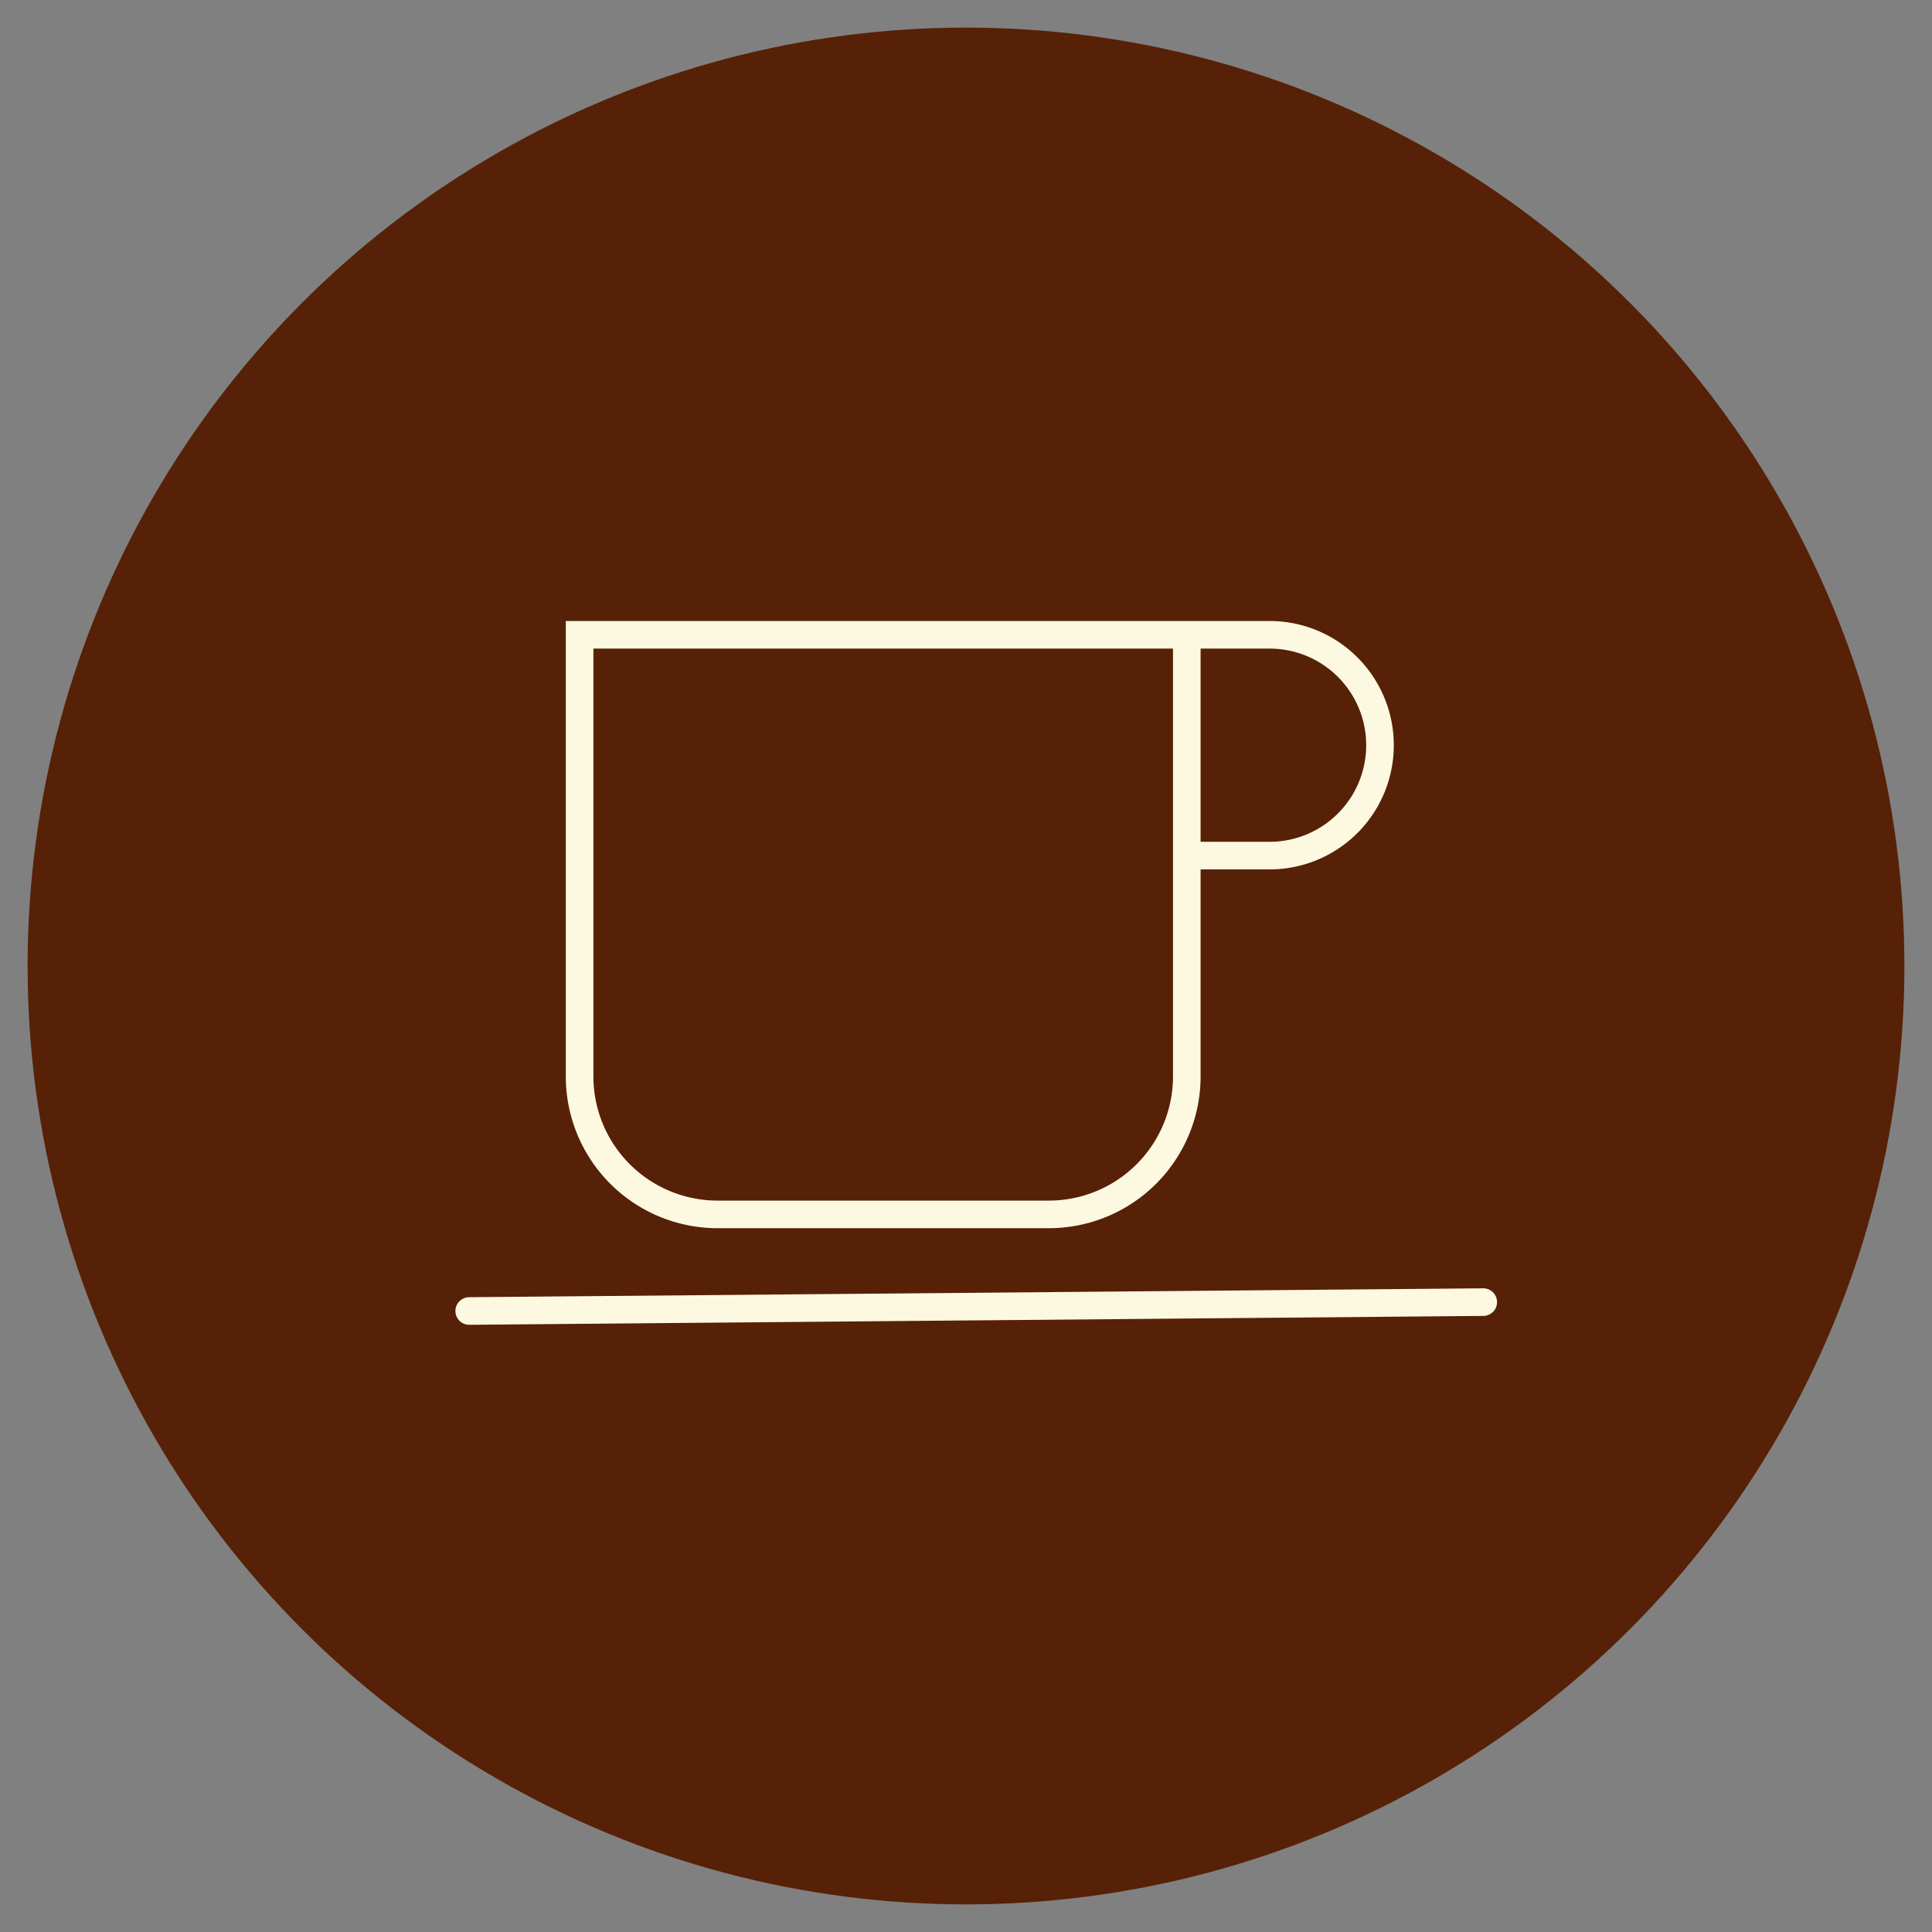
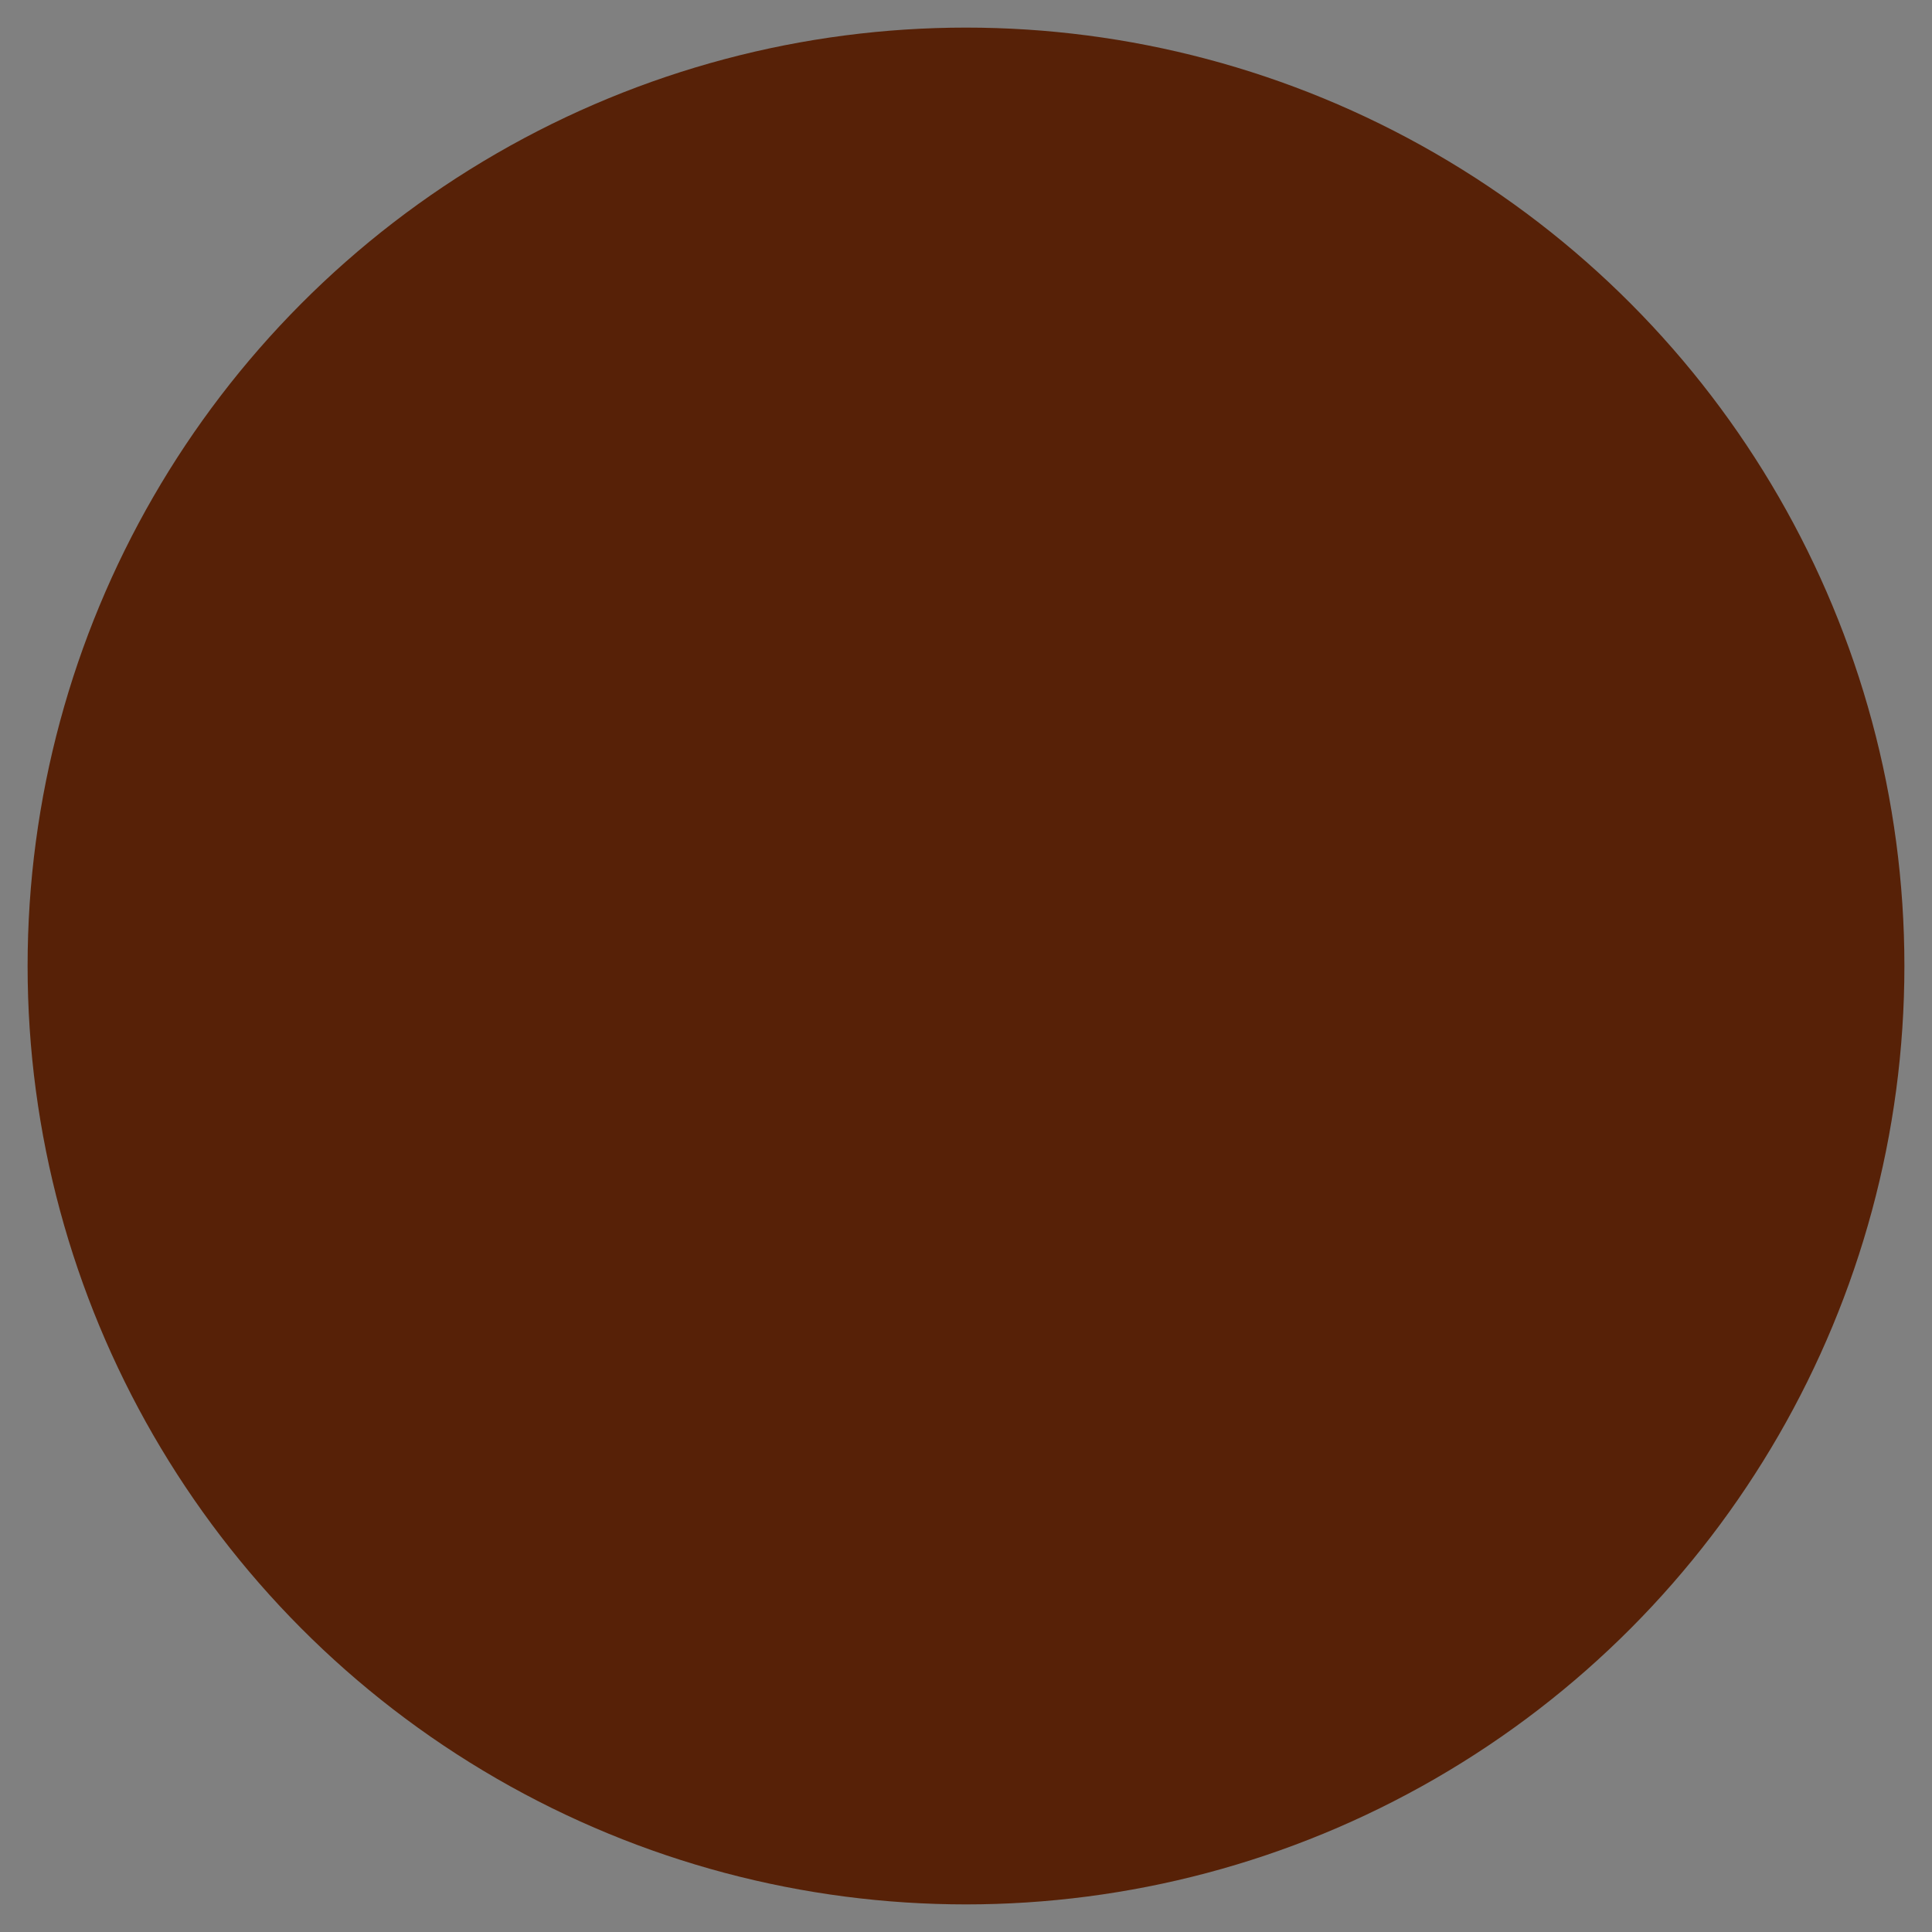
<svg xmlns="http://www.w3.org/2000/svg" width="70" height="70">
  <rect width="100%" height="100%" fill="#808080" stroke="none" />
  <g transform="translate(1 1)" fill="none" fill-rule="evenodd">
    <circle fill="#572107" cx="34" cy="34" r="34" />
    <g stroke="#FDF9E0">
-       <path d="M20 22h22v16a5 5 0 01-5 5H25a5 5 0 01-5-5V22h0zM42 22h3a4 4 0 110 8h-3 0v-8z" />
-       <path stroke-linecap="round" d="M16 46.5l36.741-.322" />
-     </g>
+       </g>
  </g>
</svg>